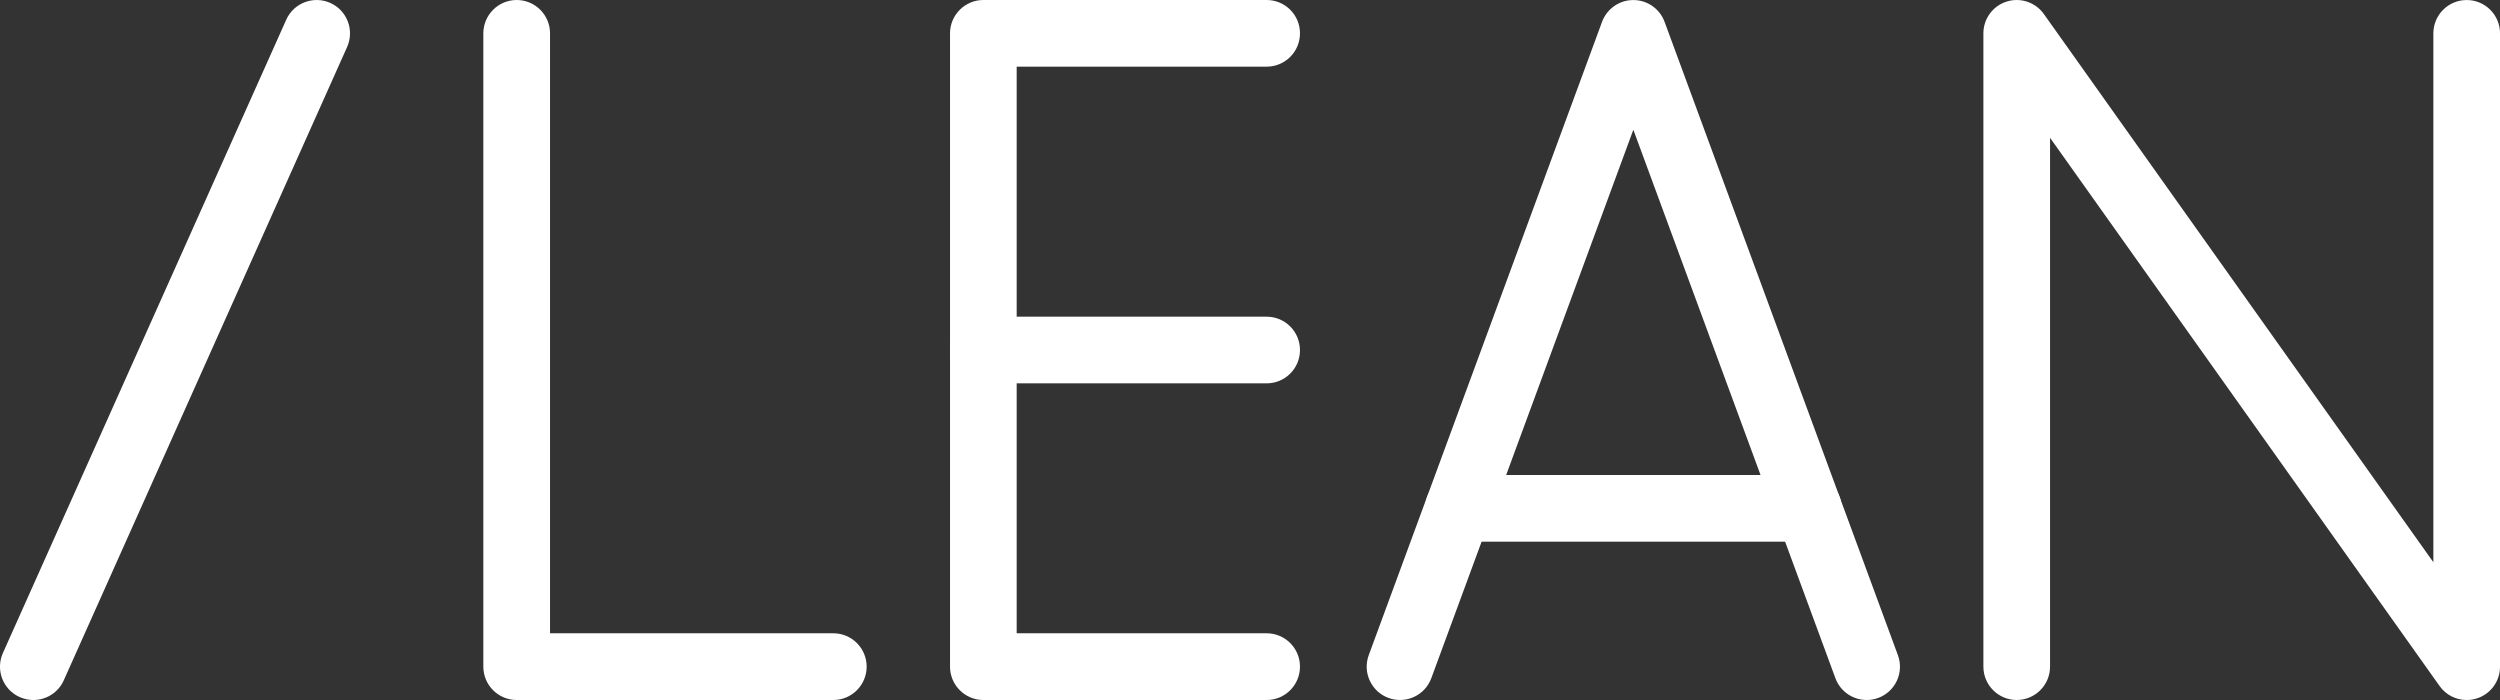
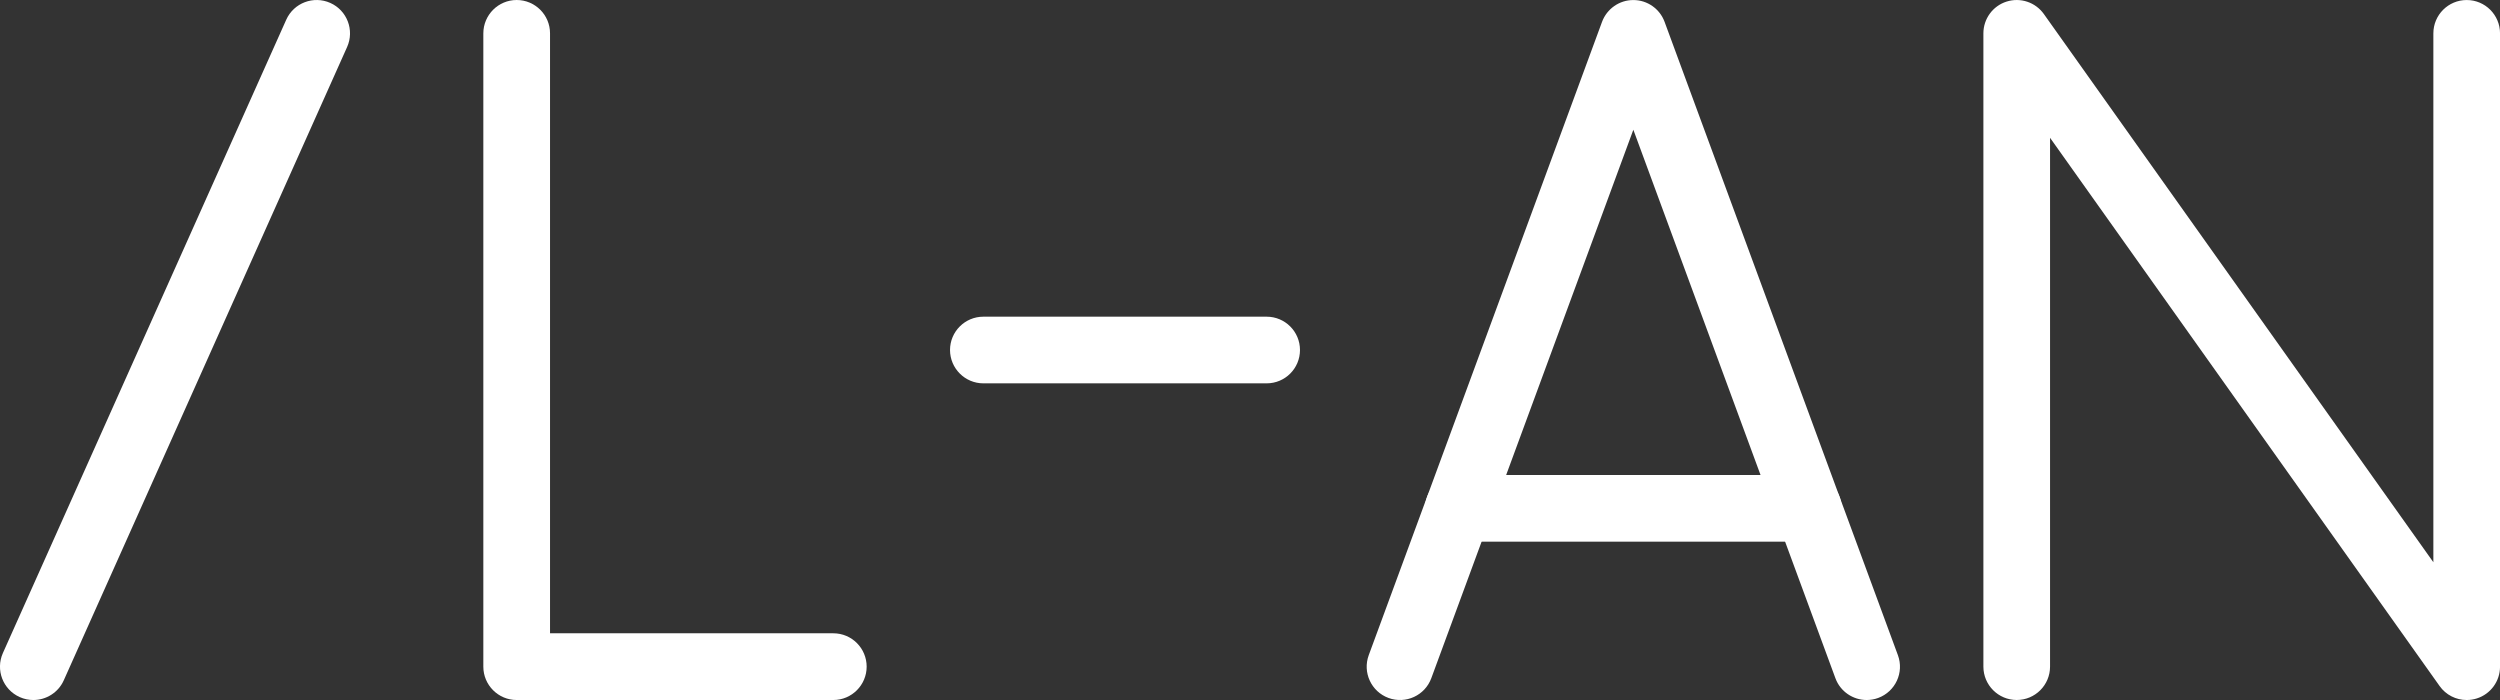
<svg xmlns="http://www.w3.org/2000/svg" version="1.1" id="Layer_1" x="0px" y="0px" width="114.284px" height="32px" viewBox="7.141 2 114.284 32" enable-background="new 7.141 2 114.284 32" xml:space="preserve">
  <rect x="7.141" y="2" width="114.284" height="32" fill="#333333" stroke="none" />
  <path fill="#FFFFFF" d="M8.665,34c-0.208,0-0.419-0.042-0.623-0.134c-0.768-0.343-1.112-1.242-0.769-2.013L20.226,2.902  C20.57,2.134,21.47,1.79,22.24,2.134c0.768,0.344,1.112,1.245,0.769,2.014l-12.952,28.95C9.804,33.664,9.248,34,8.665,34z" />
  <path fill="#FFFFFF" d="M45.236,34H30.76c-0.84,0-1.524-0.684-1.524-1.524V3.524C29.237,2.683,29.921,2,30.76,2  c0.841,0,1.525,0.682,1.525,1.523v27.427h12.951c0.842,0,1.523,0.684,1.523,1.524S46.078,34,45.236,34z" />
-   <path fill="#FFFFFF" d="M65.045,34H52.093c-0.839,0-1.523-0.684-1.523-1.524V3.524C50.57,2.683,51.254,2,52.093,2h12.952  c0.842,0,1.523,0.682,1.523,1.523c0,0.842-0.682,1.524-1.523,1.524H53.617v25.903h11.428c0.842,0,1.523,0.684,1.523,1.524  S65.887,34,65.045,34z" />
  <path fill="#FFFFFF" d="M65.045,19.524H52.093c-0.839,0-1.523-0.685-1.523-1.524c0-0.842,0.684-1.523,1.523-1.523h12.952  c0.842,0,1.523,0.683,1.523,1.523C66.569,18.84,65.887,19.524,65.045,19.524z" />
  <path fill="#FFFFFF" d="M92.474,34c-0.62,0-1.204-0.382-1.43-0.997L81.807,7.931l-9.236,25.072c-0.29,0.789-1.166,1.193-1.957,0.903  c-0.789-0.291-1.193-1.166-0.903-1.956L80.376,2.999c0.222-0.598,0.792-0.997,1.43-0.997c0.64,0,1.208,0.398,1.429,0.997  L93.901,31.95c0.292,0.791-0.113,1.665-0.902,1.956C92.826,33.97,92.649,34,92.474,34z" />
  <path fill="#FFFFFF" d="M89.807,26.763H73.808c-0.841,0-1.524-0.686-1.524-1.524c0-0.843,0.684-1.526,1.524-1.526h15.999  c0.841,0,1.524,0.684,1.524,1.526C91.331,26.078,90.649,26.763,89.807,26.763z" />
  <path fill="#FFFFFF" d="M119.902,34c-0.484,0-0.95-0.231-1.24-0.642L100.856,8.299v24.176c0,0.841-0.682,1.524-1.523,1.524  s-1.524-0.684-1.524-1.524V3.524c0-0.663,0.428-1.25,1.059-1.451c0.634-0.202,1.321,0.029,1.706,0.569l17.805,25.06V3.524  c0-0.841,0.683-1.523,1.524-1.523c0.841,0,1.523,0.682,1.523,1.523v28.952c0,0.664-0.427,1.25-1.06,1.452  C120.212,33.978,120.056,34,119.902,34z" />
</svg>